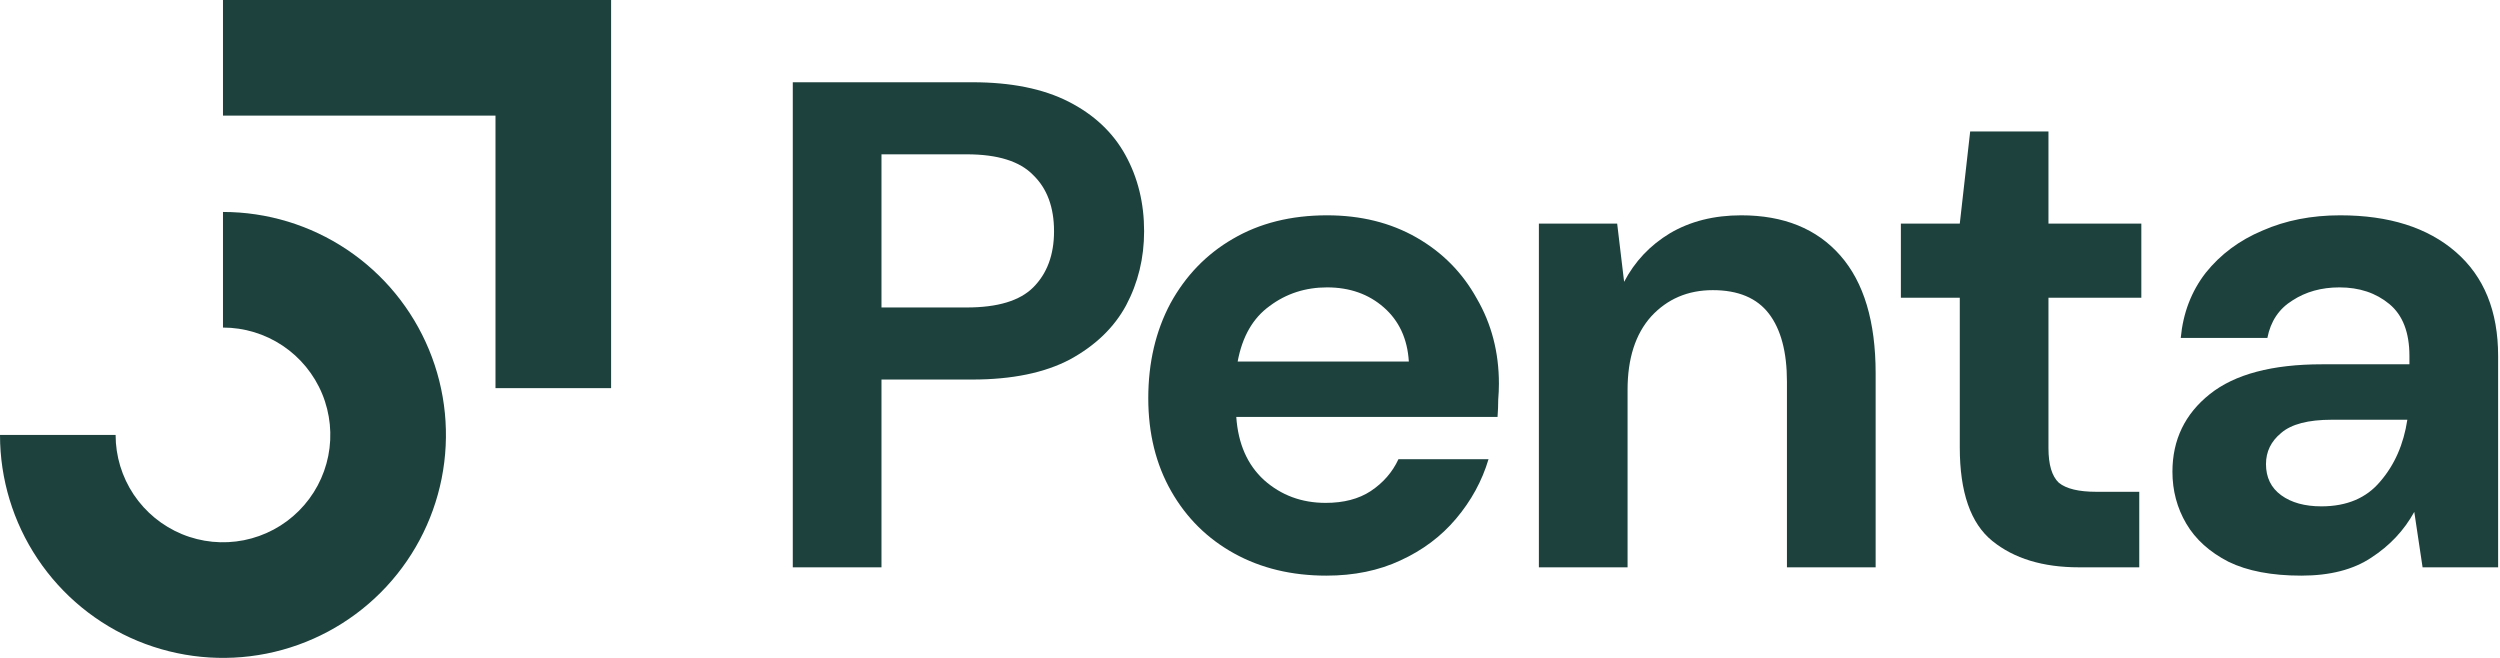
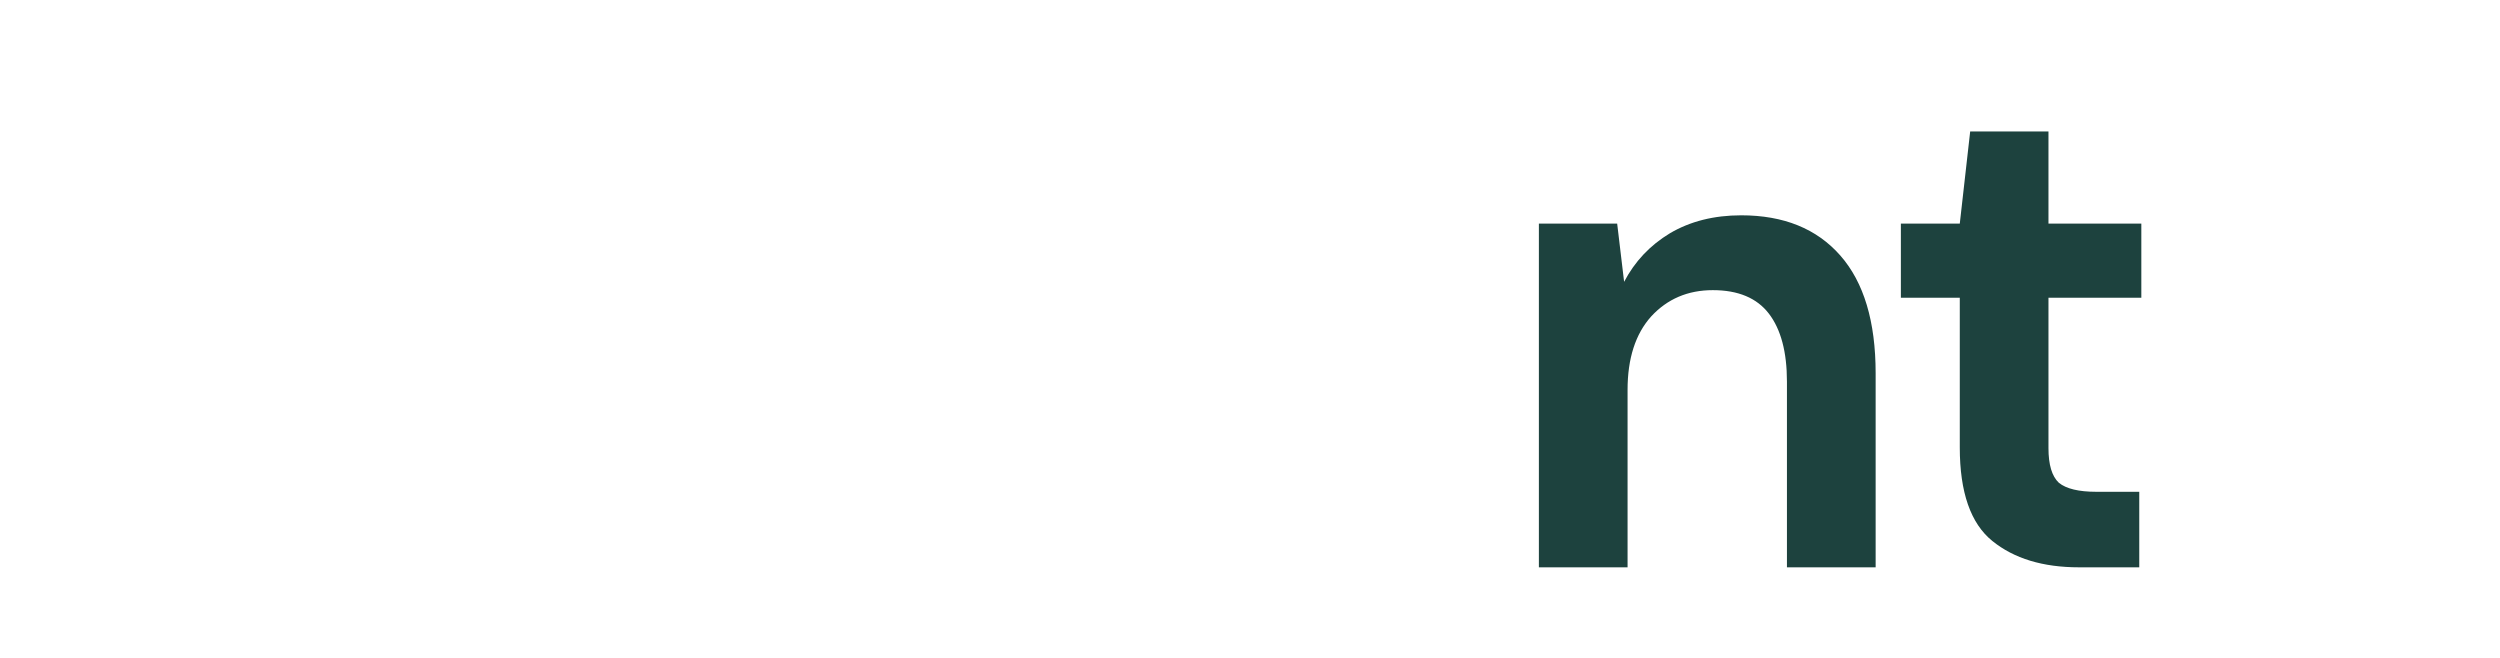
<svg xmlns="http://www.w3.org/2000/svg" width="152" height="40" viewBox="0 0 152 40" fill="none">
-   <path fill-rule="evenodd" clip-rule="evenodd" d="M30.126 7.029H13.557V0H37.155V23.599H30.126V7.029Z" fill="#1D423E" />
-   <path fill-rule="evenodd" clip-rule="evenodd" d="M17.183 21.016C16.11 20.299 14.848 19.916 13.557 19.916V12.887C16.238 12.887 18.859 13.682 21.088 15.171C23.318 16.661 25.055 18.778 26.081 21.256C27.108 23.733 27.376 26.458 26.853 29.088C26.33 31.718 25.039 34.133 23.143 36.03C21.247 37.925 18.831 39.217 16.201 39.74C13.572 40.263 10.846 39.994 8.369 38.968C5.892 37.942 3.774 36.205 2.285 33.975C0.795 31.746 0 29.125 0 26.443H7.029C7.029 27.734 7.412 28.996 8.129 30.07C8.847 31.143 9.866 31.98 11.059 32.474C12.252 32.968 13.564 33.097 14.83 32.845C16.096 32.593 17.259 31.972 18.172 31.059C19.085 30.146 19.707 28.983 19.959 27.717C20.21 26.451 20.081 25.138 19.587 23.945C19.093 22.753 18.256 21.733 17.183 21.016Z" fill="#1D423E" />
-   <path d="M48.201 34.493V5.001H59.113C61.473 5.001 63.425 5.395 64.969 6.181C66.514 6.968 67.666 8.049 68.424 9.425C69.183 10.802 69.562 12.346 69.562 14.06C69.562 15.689 69.197 17.192 68.466 18.568C67.736 19.916 66.598 21.011 65.054 21.854C63.509 22.669 61.529 23.076 59.113 23.076H53.594V34.493H48.201ZM53.594 18.694H58.776C60.658 18.694 62.006 18.287 62.821 17.472C63.663 16.63 64.085 15.492 64.085 14.06C64.085 12.599 63.663 11.462 62.821 10.647C62.006 9.804 60.658 9.383 58.776 9.383H53.594V18.694Z" fill="#1D423E" />
-   <path d="M80.643 34.999C78.537 34.999 76.669 34.55 75.04 33.651C73.41 32.752 72.133 31.488 71.206 29.859C70.279 28.23 69.815 26.348 69.815 24.214C69.815 22.051 70.265 20.127 71.164 18.442C72.09 16.756 73.355 15.45 74.956 14.523C76.585 13.568 78.494 13.091 80.685 13.091C82.736 13.091 84.547 13.54 86.12 14.439C87.693 15.338 88.915 16.574 89.786 18.147C90.685 19.691 91.134 21.419 91.134 23.329C91.134 23.638 91.12 23.961 91.092 24.298C91.092 24.635 91.078 24.986 91.05 25.351H75.166C75.278 26.98 75.84 28.258 76.851 29.185C77.89 30.112 79.141 30.575 80.601 30.575C81.697 30.575 82.609 30.337 83.339 29.859C84.098 29.354 84.66 28.708 85.025 27.921H90.502C90.109 29.241 89.449 30.449 88.522 31.544C87.623 32.611 86.499 33.454 85.151 34.072C83.831 34.69 82.329 34.999 80.643 34.999ZM80.685 17.473C79.365 17.473 78.2 17.852 77.188 18.61C76.177 19.34 75.531 20.464 75.25 21.98H85.657C85.573 20.604 85.067 19.509 84.14 18.694C83.213 17.88 82.062 17.473 80.685 17.473Z" fill="#1D423E" />
  <path d="M93.564 34.494V13.596H98.324L98.746 17.135C99.392 15.9 100.318 14.917 101.526 14.186C102.762 13.456 104.209 13.091 105.866 13.091C108.45 13.091 110.458 13.905 111.89 15.534C113.323 17.163 114.039 19.551 114.039 22.697V34.494H108.646V23.202C108.646 21.405 108.281 20.029 107.551 19.073C106.821 18.119 105.683 17.641 104.138 17.641C102.622 17.641 101.372 18.175 100.389 19.242C99.434 20.309 98.956 21.798 98.956 23.708V34.494H93.564Z" fill="#1D423E" />
  <path d="M126.401 34.493C124.21 34.493 122.455 33.96 121.135 32.892C119.815 31.825 119.155 29.929 119.155 27.204V18.104H115.573V13.596H119.155L119.787 7.993H124.547V13.596H130.193V18.104H124.547V27.247C124.547 28.258 124.758 28.96 125.179 29.353C125.629 29.718 126.387 29.901 127.454 29.901H130.067V34.493H126.401Z" fill="#1D423E" />
-   <path d="M139.921 34.999C138.123 34.999 136.648 34.718 135.496 34.157C134.345 33.567 133.488 32.794 132.926 31.839C132.365 30.884 132.084 29.831 132.084 28.68C132.084 26.742 132.842 25.169 134.359 23.961C135.876 22.753 138.151 22.149 141.184 22.149H146.493V21.643C146.493 20.211 146.086 19.158 145.271 18.484C144.456 17.81 143.445 17.473 142.238 17.473C141.142 17.473 140.187 17.739 139.372 18.273C138.558 18.779 138.052 19.537 137.856 20.548H132.589C132.73 19.031 133.236 17.711 134.106 16.588C135.005 15.464 136.157 14.607 137.561 14.018C138.965 13.4 140.538 13.091 142.28 13.091C145.257 13.091 147.602 13.835 149.316 15.324C151.029 16.812 151.886 18.919 151.886 21.643V34.494H147.293L146.788 31.123C146.17 32.246 145.299 33.174 144.176 33.904C143.08 34.634 141.662 34.999 139.921 34.999ZM141.142 30.786C142.687 30.786 143.881 30.28 144.723 29.269C145.594 28.258 146.142 27.008 146.366 25.52H141.774C140.342 25.52 139.317 25.787 138.699 26.32C138.081 26.826 137.772 27.458 137.772 28.216C137.772 29.031 138.081 29.663 138.699 30.112C139.317 30.561 140.131 30.786 141.142 30.786Z" fill="#1D423E" />
</svg>